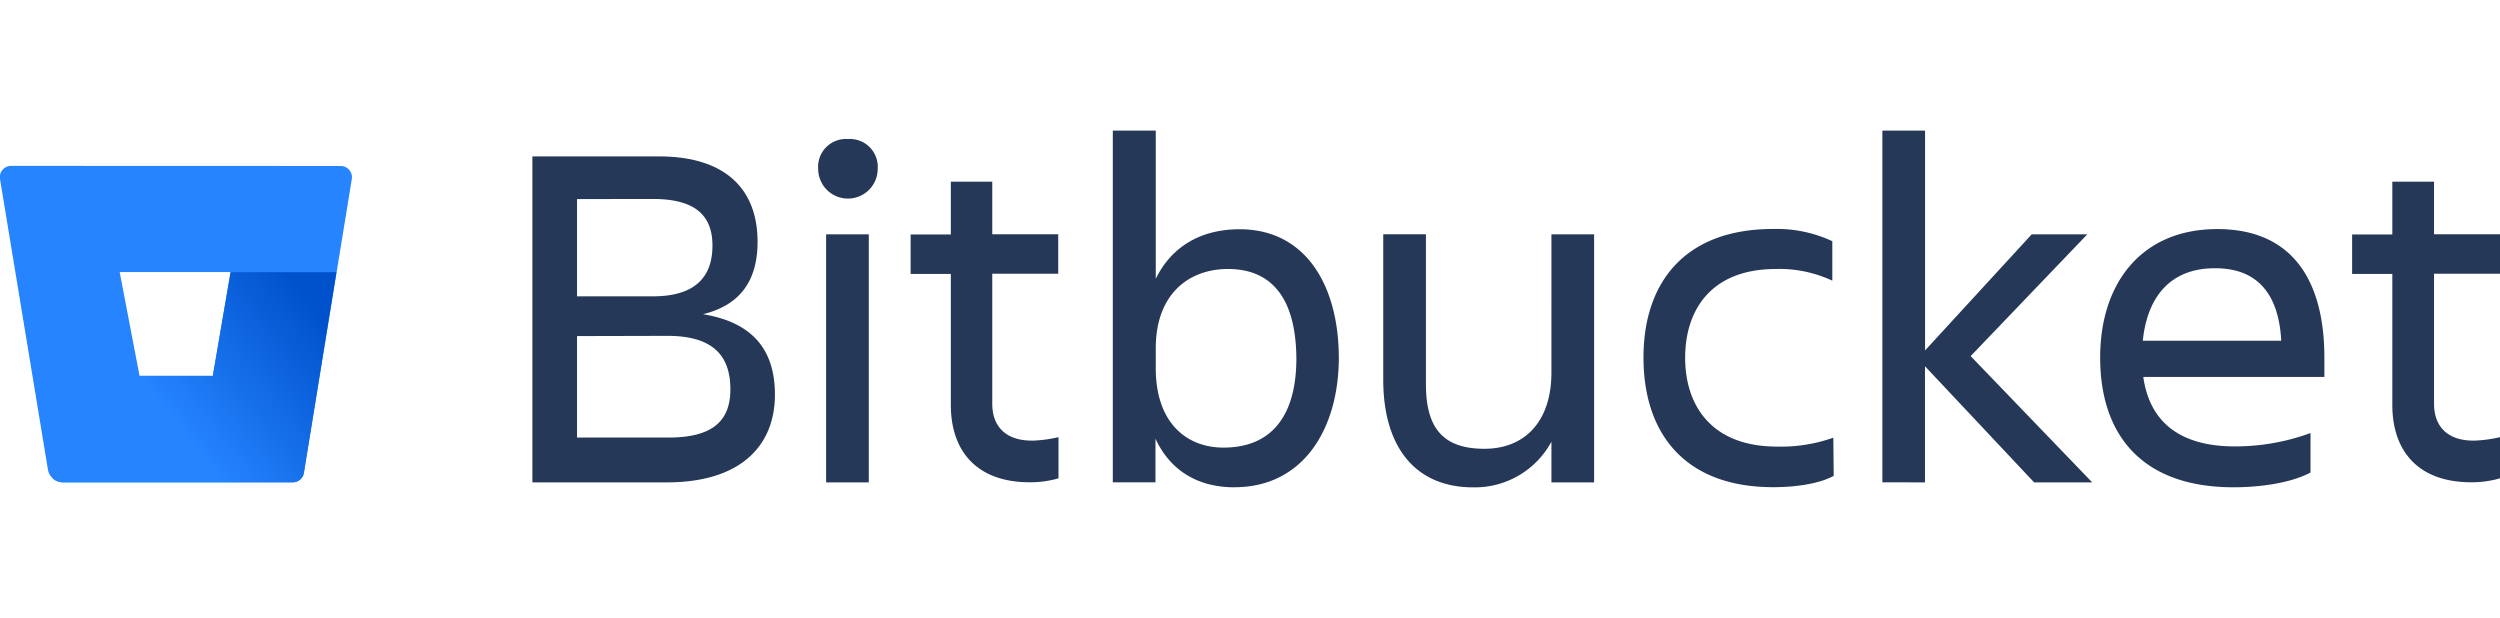
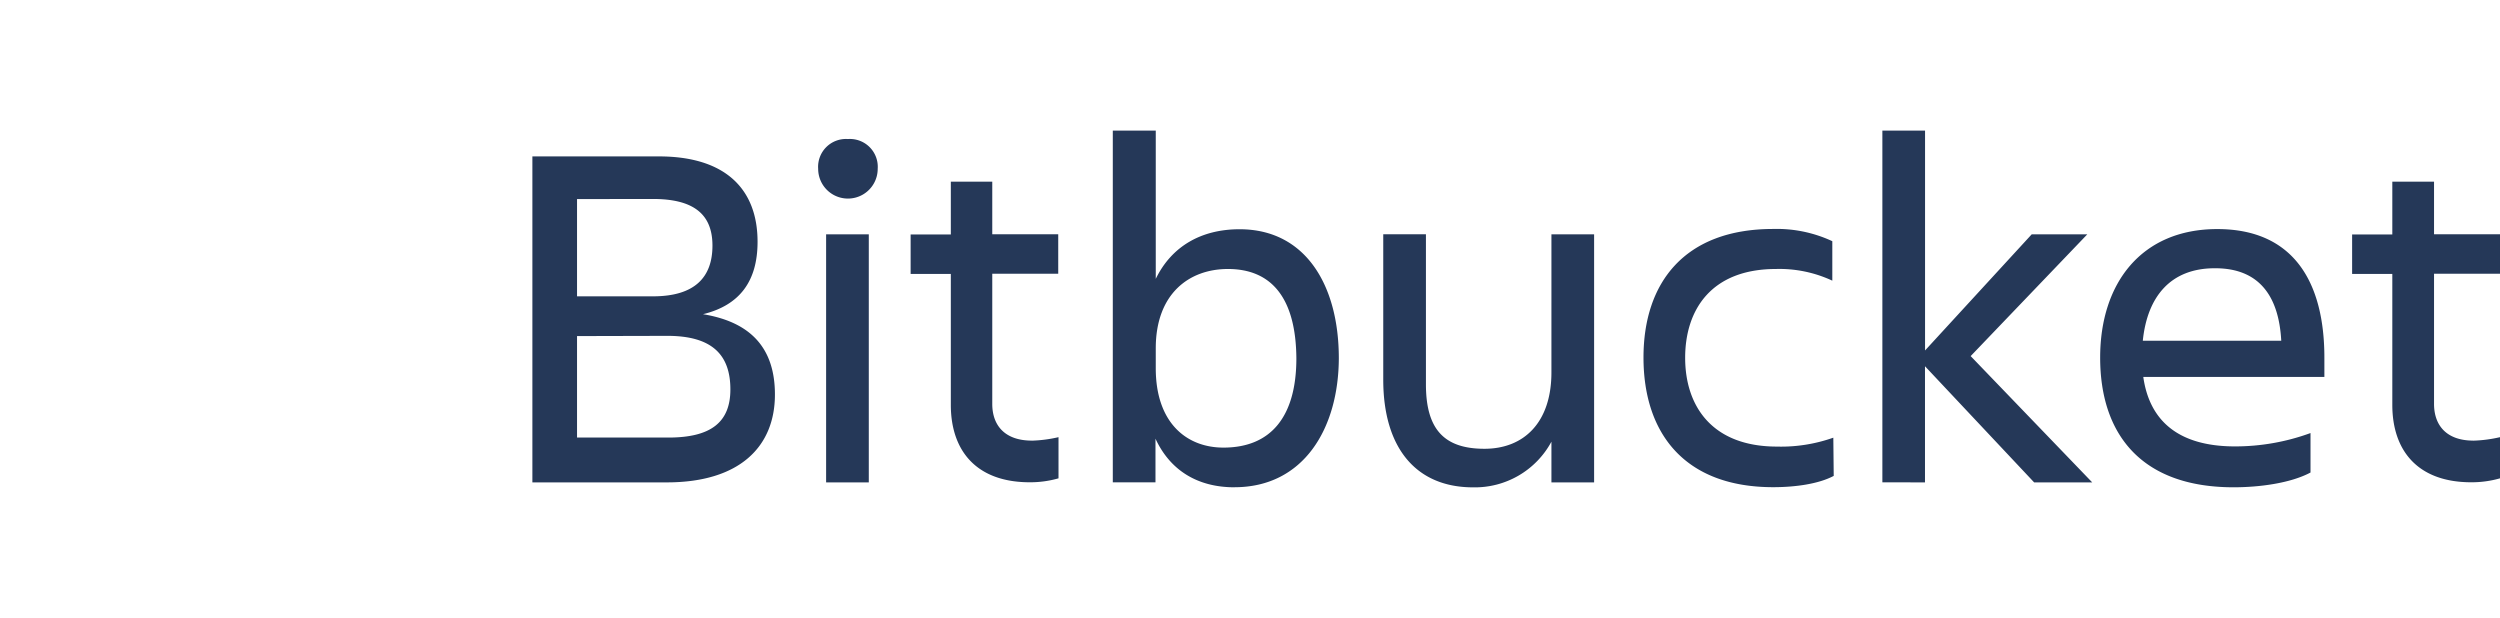
<svg xmlns="http://www.w3.org/2000/svg" width="256" viewBox="0 0 443.43 63.27">
  <defs>
    <linearGradient id="A" x1="64.01" y1="30.27" x2="32.99" y2="54.48" gradientUnits="userSpaceOnUse">
      <stop offset=".18" stop-color="#0052cc" />
      <stop offset="1" stop-color="#2684ff" />
    </linearGradient>
  </defs>
  <path d="M116.87 4.58c11.8 0 17.5 5.8 17.5 15.14 0 7-3.17 11.26-9.68 12.85 8.54 1.4 12.76 6.07 12.76 14.25 0 9.24-6.25 15.58-19.18 15.58H94.43V4.58zm-14.52 7.57V29.4h13.46c7.48 0 10.56-3.43 10.56-9s-3.34-8.27-10.56-8.27zm0 24.3v18h16.2c7.57 0 11-2.73 11-8.54 0-6.16-3.26-9.5-11.17-9.5zM150.4 1.5a4.94 4.94 0 0 1 5.28 5.28 5.28 5.28 0 0 1-10.56 0 4.94 4.94 0 0 1 5.28-5.28zm-3.87 16.9h7.57v44h-7.57zM183 55a24 24 0 0 0 4.75-.62v7.3a18.19 18.19 0 0 1-5.1.7c-9.42 0-14-5.54-14-13.73V25.43h-7.13v-7h7.13V9.06H176v9.33h11.7v7H176v23.1c0 3.87 2.3 6.5 7 6.5zm35.95 8.27c-6.42 0-11.35-2.9-14-8.62v7.74h-7.57V0H205v26.3c2.82-5.8 8.1-8.8 14.87-8.8 11.7 0 17.6 9.94 17.6 22.88-.04 12.4-6.2 22.88-18.52 22.88zm-1.15-38.72c-6.8 0-12.8 4.3-12.8 14.08v3.52c0 9.77 5.54 14.08 12 14.08 8.54 0 12.94-5.63 12.94-15.84-.08-10.56-4.3-15.84-12.14-15.84zm27.55-6.16h7.57V45c0 7.92 3.17 11.44 10.38 11.44 7 0 11.88-4.66 11.88-13.55V18.4h7.57v44h-7.57v-7.22a15.43 15.43 0 0 1-13.9 8.1c-10.12 0-15.93-7-15.93-19.1zm79.9 42.86c-2.64 1.4-6.7 2-10.74 2-15.66 0-23-9.5-23-23 0-13.3 7.3-22.8 23-22.8A23.26 23.26 0 0 1 325 19.62v7a22.17 22.17 0 0 0-10-2.07c-11.44 0-16.1 7.2-16.1 15.75s4.75 15.75 16.28 15.75a27.78 27.78 0 0 0 10-1.58zm8.63 1.14V0h7.57v39l18.92-20.6h9.86L349.54 40l21.56 22.4h-10.3l-19.36-20.6v20.6zm62.3.88c-16.46 0-23.67-9.5-23.67-23 0-13.3 7.4-22.8 20.77-22.8 13.55 0 19 9.42 19 22.8v3.43h-32.12c1.06 7.48 5.9 12.32 16.28 12.32a39 39 0 0 0 13.38-2.37v7c-3.6 1.92-9.15 2.62-13.64 2.62zm-16.1-26h24.55c-.44-8.18-4.14-12.85-11.7-12.85-8.02-.04-12.06 5.15-12.85 12.8zM438.68 55a24 24 0 0 0 4.75-.62v7.3a18.19 18.19 0 0 1-5.1.7c-9.42 0-14-5.54-14-13.73V25.43h-7.13v-7h7.13V9.06h7.4v9.33h11.7v7h-11.7v23.1c.01 3.87 2.28 6.5 6.96 6.5z" fill="#253858" />
-   <path d="M2 6.26a2 2 0 0 0-2 2.32l8.5 51.54a2.72 2.72 0 0 0 2.66 2.27H51.9a2 2 0 0 0 2-1.68L62.4 8.6a2 2 0 0 0-2-2.32zM37.75 43.5h-13l-3.52-18.4H40.9z" fill="#2684ff" />
-   <path d="M59.67 25.12H40.9l-3.15 18.4h-13L9.4 61.73a2.71 2.71 0 0 0 1.75.66H51.9a2 2 0 0 0 2-1.68z" fill="url(#A)" />
</svg>